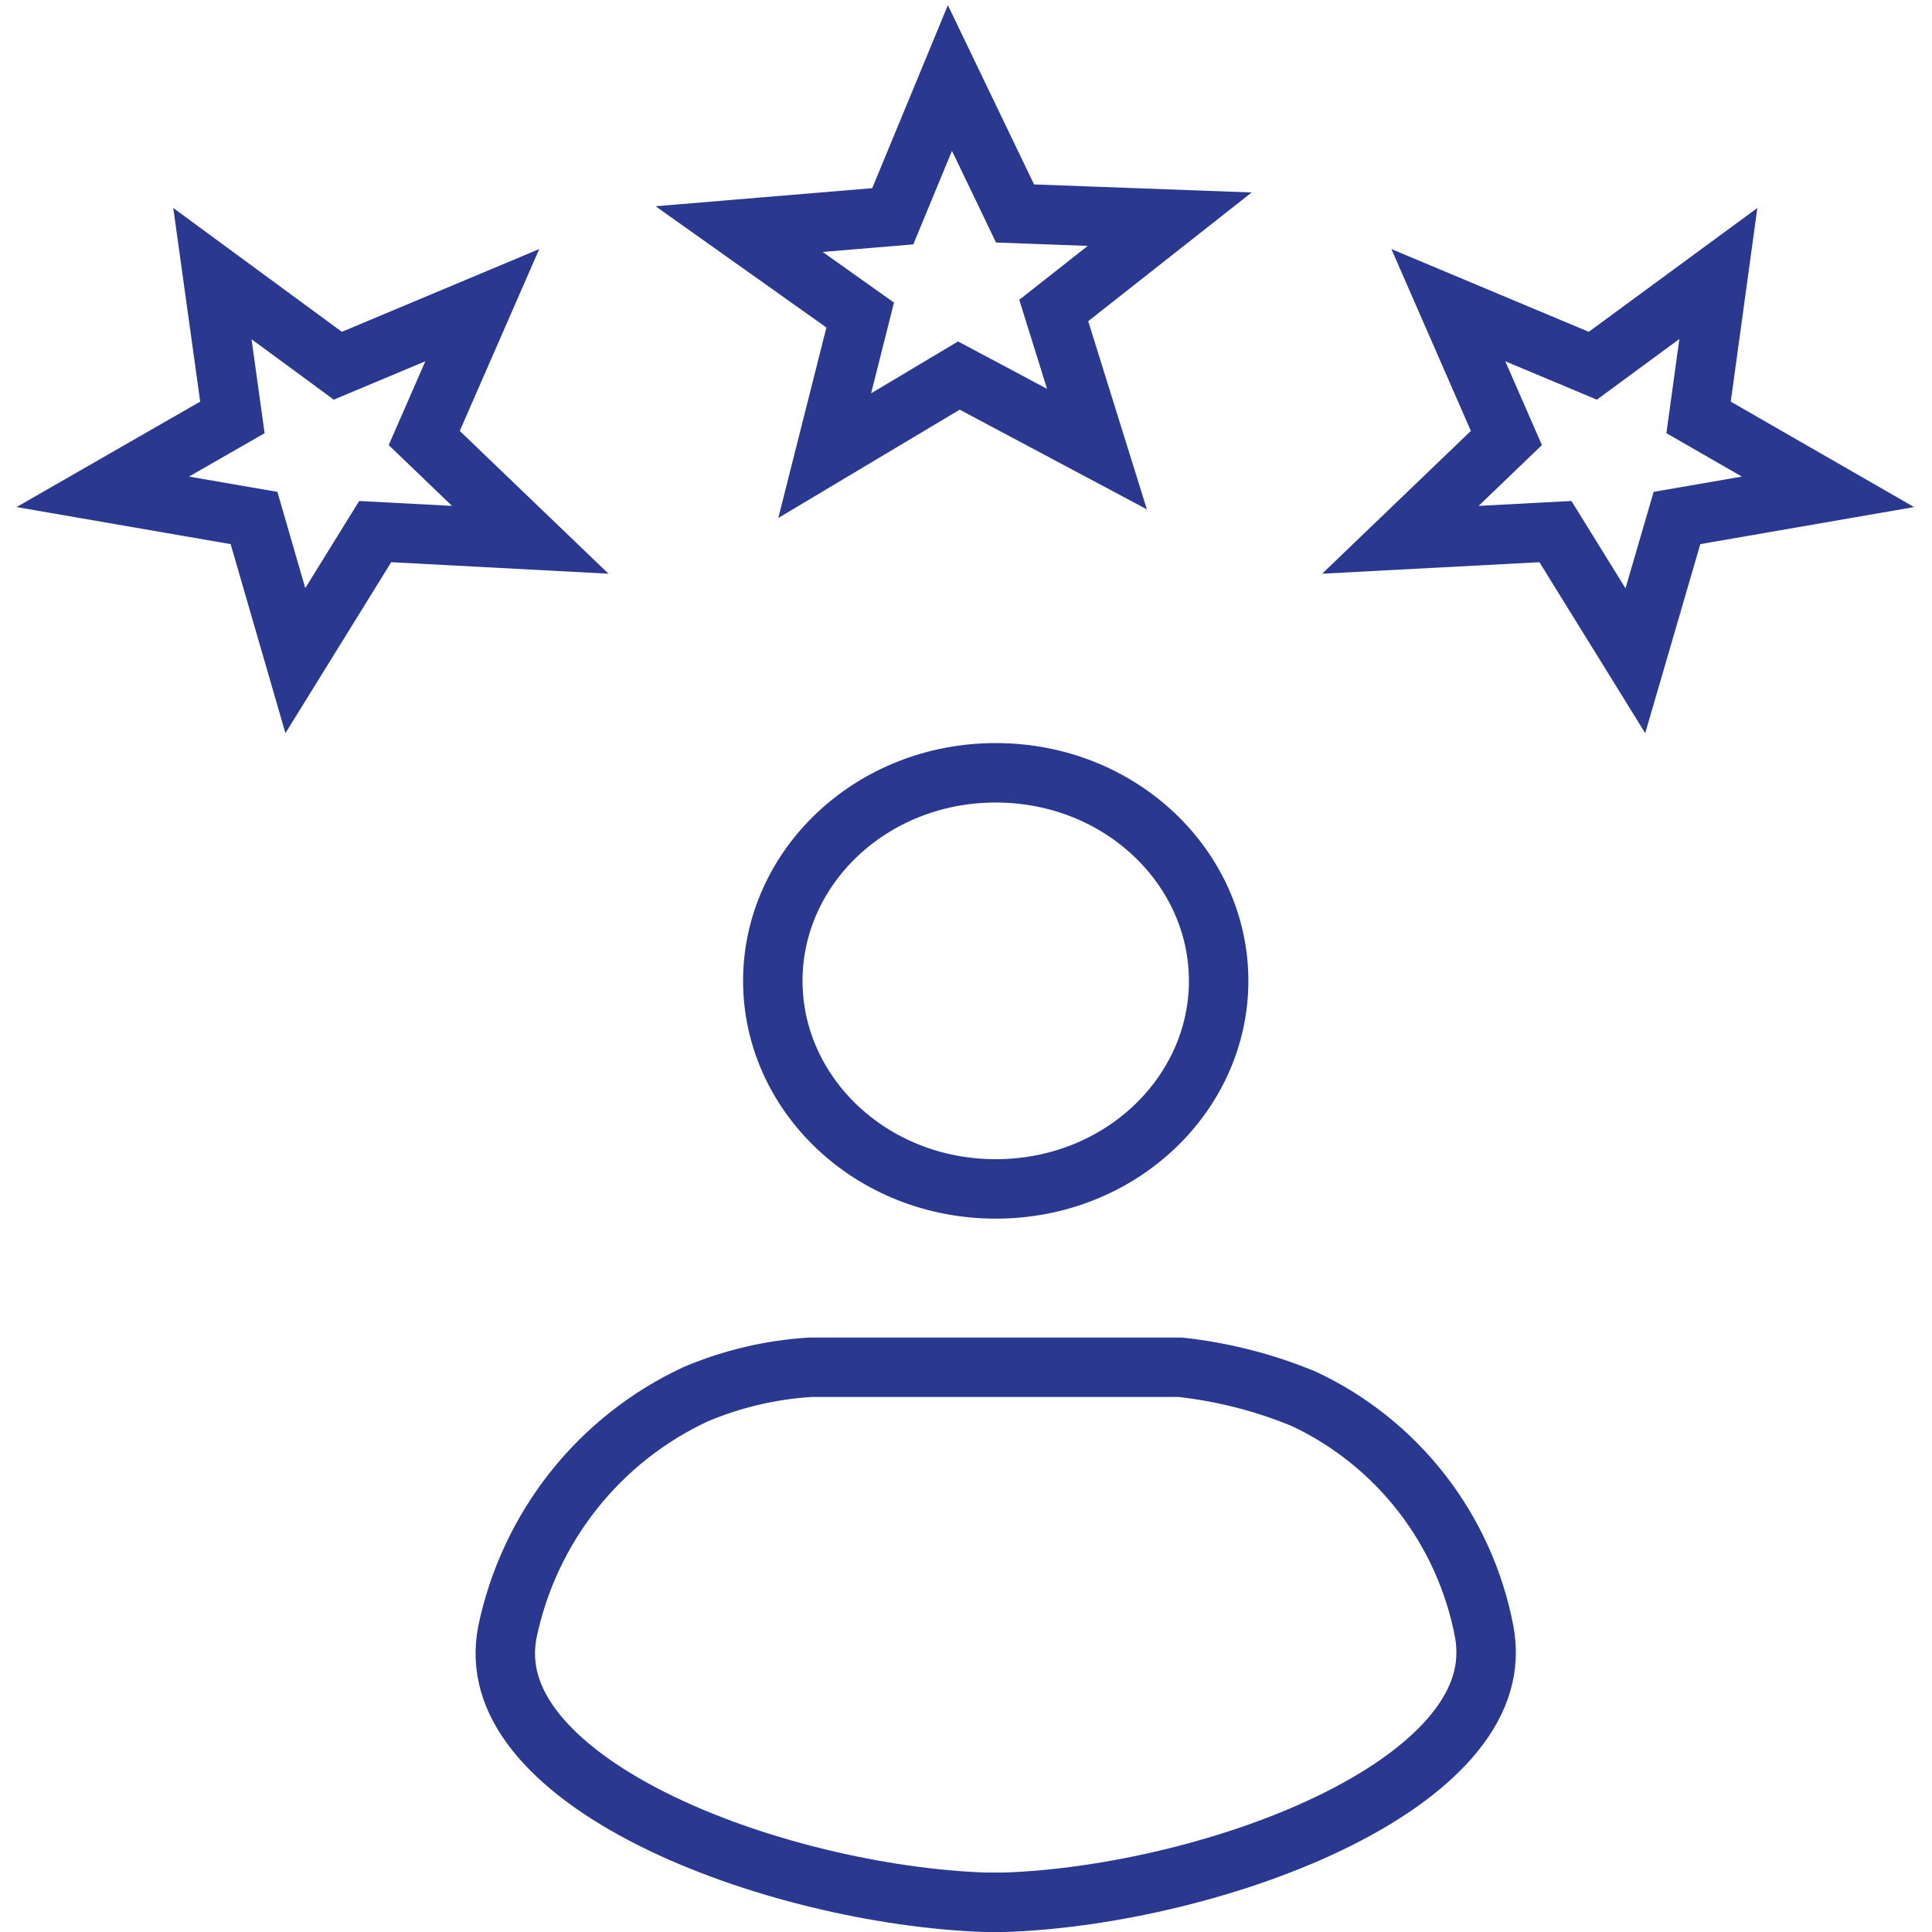
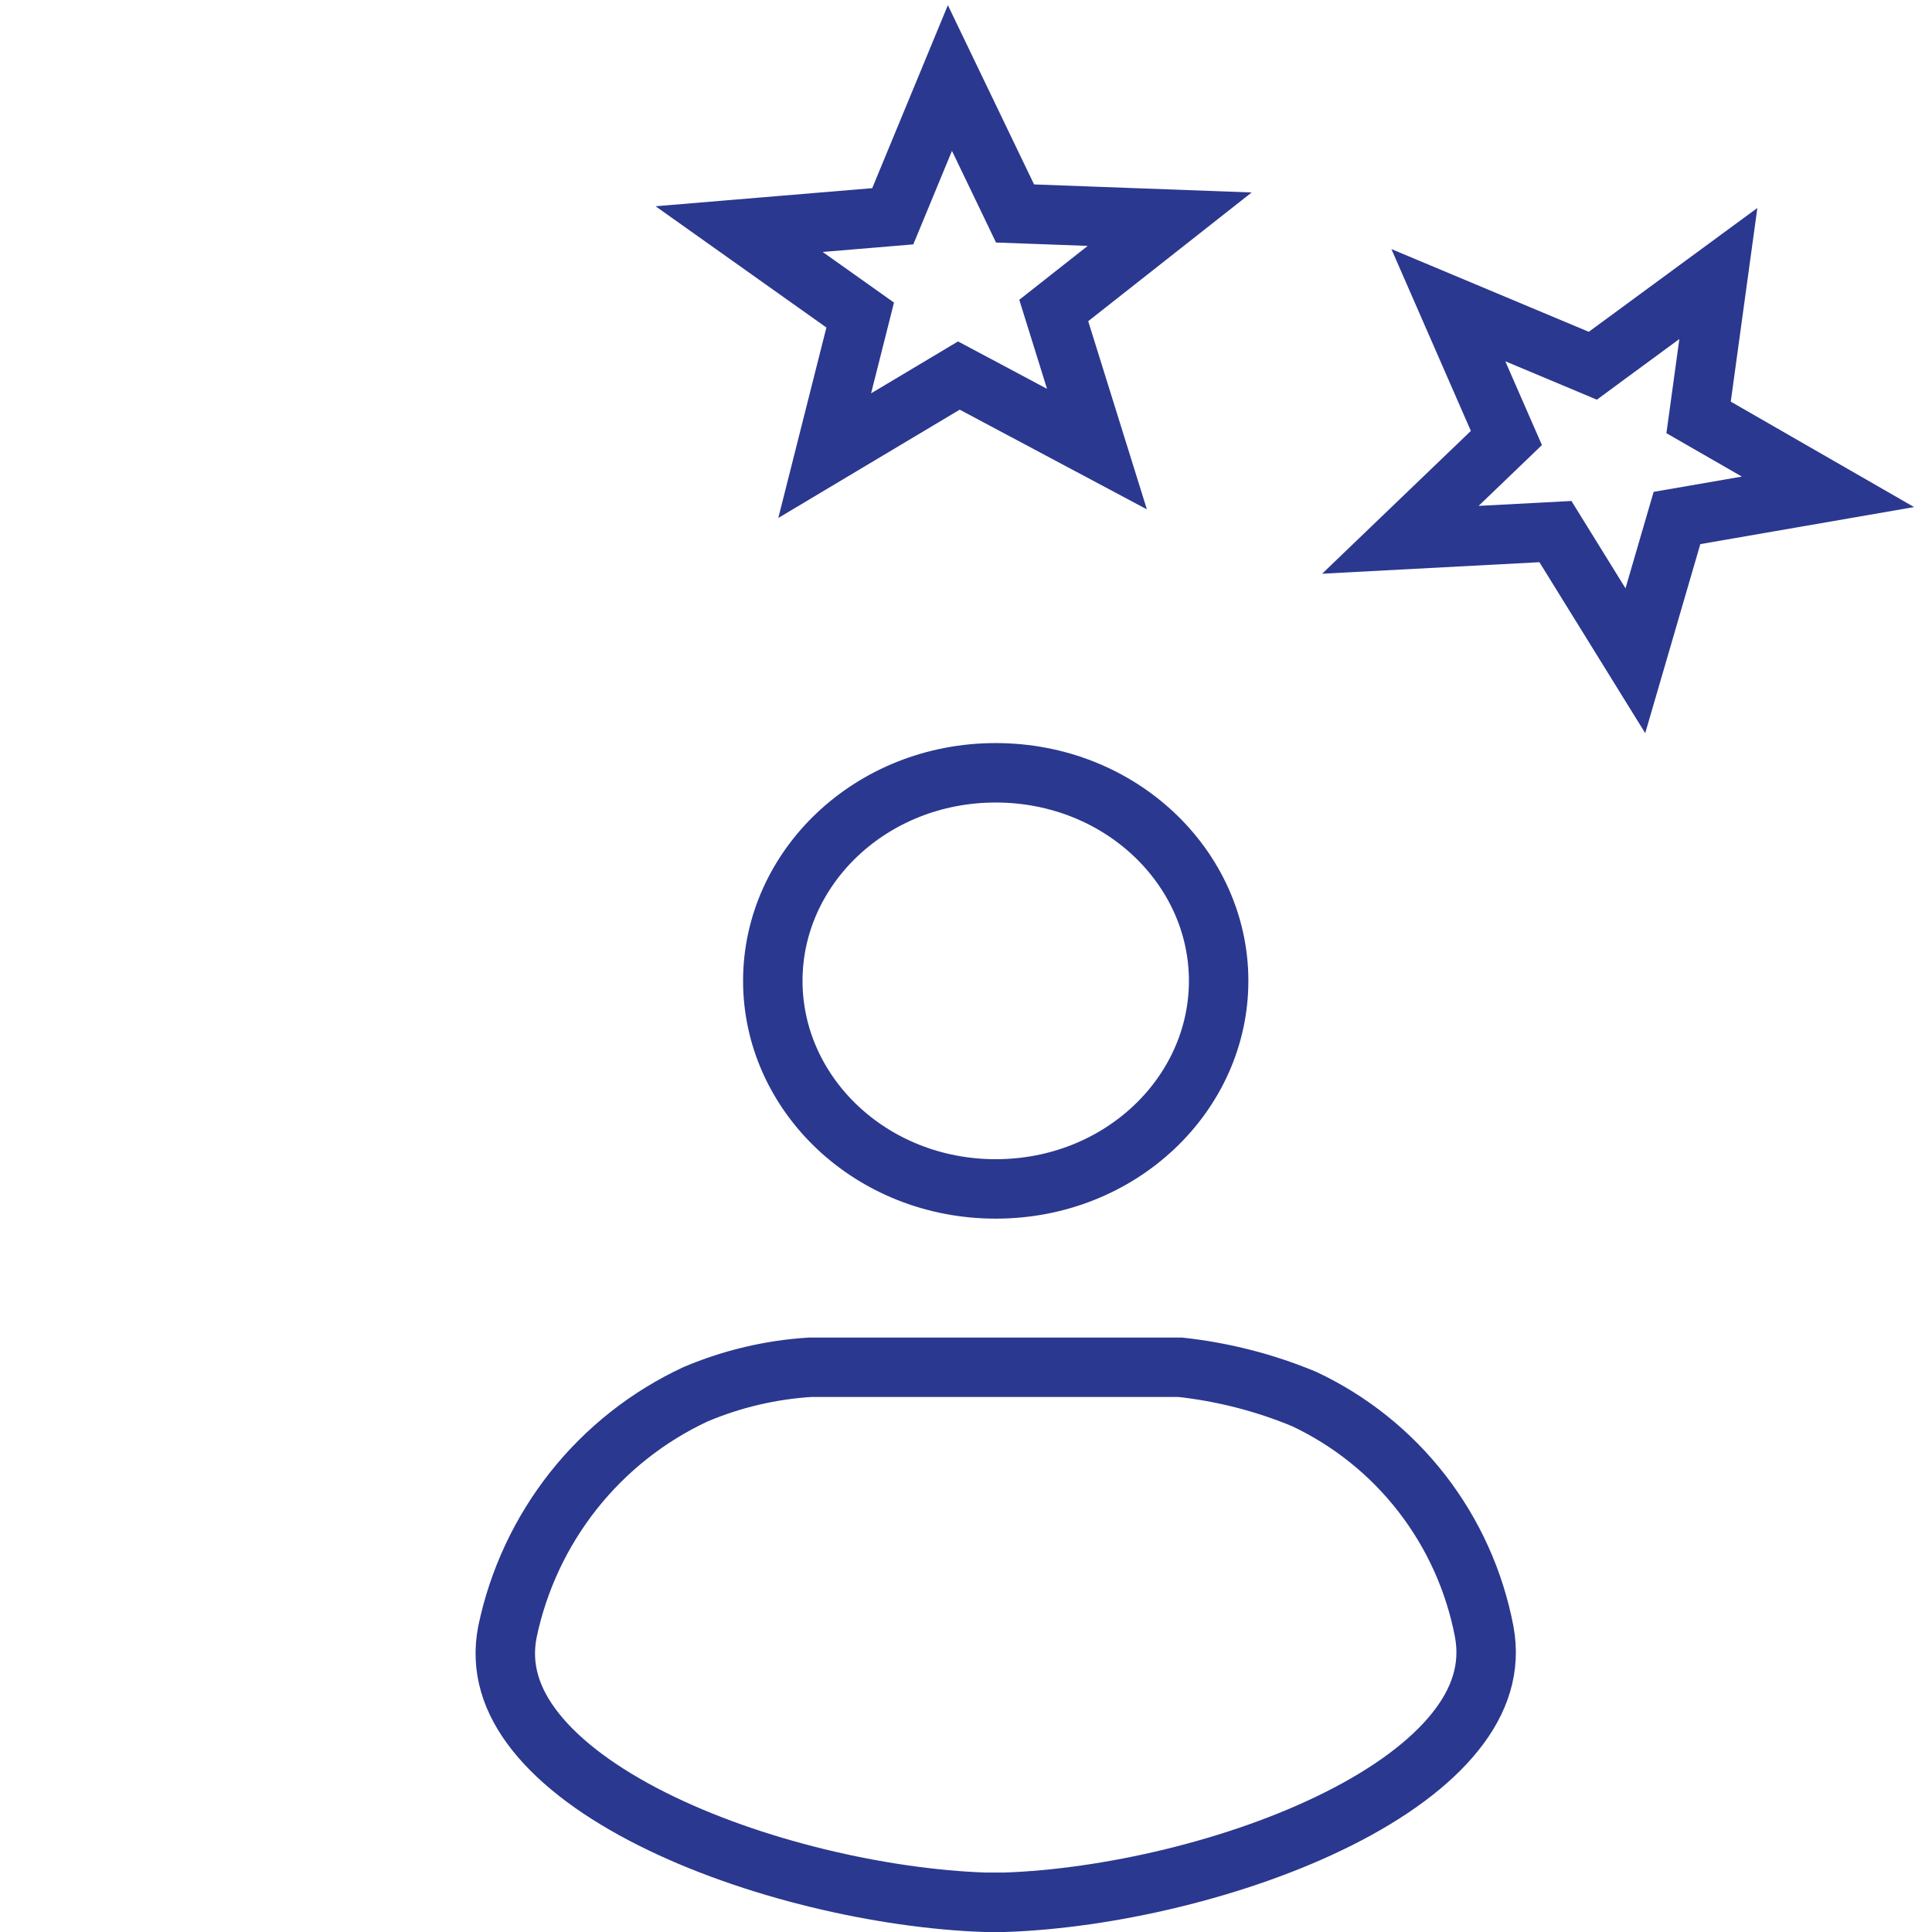
<svg xmlns="http://www.w3.org/2000/svg" width="65" height="65" viewBox="0 0 65 65" fill="none">
-   <path d="M16.226 10.267L14.552 14.098L14.273 14.736L14.776 15.219L17.84 18.161L13.214 17.916L12.623 17.885L12.311 18.389L9.937 22.226L8.72 18.028L8.546 17.427L7.93 17.321L3.458 16.547L7.233 14.379L7.819 14.043L7.726 13.374L7.146 9.205L10.909 11.969L11.365 12.305L11.887 12.086L16.226 10.267Z" stroke="#2B388F" stroke-width="2" />
  <path d="M50.178 15.219L50.681 14.736L50.402 14.098L48.728 10.267L53.067 12.086L53.589 12.305L54.045 11.969L57.812 9.202L57.239 13.376L57.147 14.043L57.731 14.379L61.5 16.547L57.034 17.321L56.42 17.427L56.245 18.026L55.02 22.23L52.643 18.389L52.331 17.885L51.74 17.916L47.114 18.161L50.178 15.219Z" stroke="#2B388F" stroke-width="2" />
  <path d="M39.353 7.374L35.993 10.02L35.452 10.446L35.657 11.103L36.906 15.109L32.758 12.9L32.26 12.635L31.776 12.924L27.746 15.33L28.773 11.263L28.94 10.599L28.382 10.203L24.867 7.708L29.428 7.327L30.036 7.276L30.269 6.713L31.959 2.625L33.889 6.638L34.15 7.182L34.753 7.204L39.353 7.374Z" stroke="#2B388F" stroke-width="2" />
  <path d="M41 33C41 36.81 37.7 40 33.5 40C29.3 40 26 36.81 26 33C26 29.19 29.3 26 33.5 26C37.7 26 41 29.19 41 33Z" stroke="#2B388F" stroke-width="2" />
  <path d="M45.032 61.191C41.655 62.887 37.245 63.883 33.803 64H33.504H33.504H33.504H33.504H33.504H33.504H33.503H33.503H33.503H33.503H33.503H33.503H33.503H33.503H33.503H33.503H33.503H33.503H33.503H33.503H33.503H33.503H33.503H33.503H33.503H33.503H33.503H33.503H33.503H33.503H33.503H33.503H33.503H33.503H33.503H33.503H33.503H33.503H33.503H33.503H33.503H33.503H33.503H33.503H33.503H33.503H33.503H33.503H33.503H33.503H33.503H33.503H33.502H33.502H33.502H33.502H33.502H33.502H33.502H33.502H33.502H33.502H33.502H33.502H33.502H33.502H33.502H33.502H33.502H33.502H33.502H33.502H33.502H33.502H33.502H33.502H33.502H33.502H33.502H33.502H33.502H33.502H33.502H33.502H33.502H33.502H33.502H33.502H33.502H33.502H33.502H33.502H33.501H33.501H33.501H33.501H33.501H33.501H33.501H33.501H33.501H33.501H33.501H33.501H33.501H33.501H33.501H33.501H33.501H33.501H33.501H33.501H33.501H33.501H33.501H33.501H33.501H33.5H33.5H33.5H33.5H33.5H33.5H33.5H33.5H33.5H33.5H33.5H33.5H33.5H33.5H33.5H33.5H33.5H33.5H33.499H33.499H33.499H33.499H33.499H33.499H33.499H33.499H33.499H33.499H33.499H33.499H33.499H33.499H33.499H33.499H33.499H33.498H33.498H33.498H33.498H33.498H33.498H33.498H33.498H33.498H33.498H33.498H33.498H33.498H33.498H33.498H33.498H33.497H33.497H33.497H33.497H33.497H33.497H33.497H33.497H33.497H33.497H33.497H33.497H33.496H33.496H33.496H33.496H33.496H33.496H33.496H33.496H33.496H33.496H33.496H33.496H33.495H33.495H33.495H33.495H33.495H33.495H33.495H33.495H33.495H33.495H33.495H33.495H33.495H33.494H33.494H33.494H33.494H33.494H33.494H33.494H33.494H33.494H33.493H33.493H33.493H33.493H33.493H33.493H33.493H33.493H33.493H33.493H33.492H33.492H33.492H33.492H33.492H33.492H33.492H33.492H33.492H33.492H33.491H33.491H33.491H33.491H33.491H33.491H33.491H33.491H33.49H33.49H33.49H33.49H33.49H33.49H33.49H33.49H33.489H33.489H33.489H33.489H33.489H33.489H33.489H33.489H33.488H33.488H33.488H33.488H33.488H33.488H33.488H33.487H33.487H33.487H33.487H33.487H33.487H33.487H33.486H33.486H33.486H33.486H33.486H33.486H33.486H33.486H33.485H33.485H33.485H33.485H33.485H33.485H33.484H33.484H33.484H33.484H33.484H33.484H33.483H33.483H33.483H33.483H33.483H33.483H33.483H33.482H33.482H33.482H33.482H33.482H33.482H33.481H33.481H33.481H33.481H33.481H33.48H33.48H33.48H33.48H33.48H33.48H33.48H33.479H33.479H33.479H33.479H33.479H33.478H33.478H33.478H33.478H33.478H33.477H33.477H33.477H33.477H33.477H33.477H33.476H33.476H33.476H33.476H33.475H33.475H33.475H33.475H33.475H33.474H33.474H33.474H33.474H33.474H33.474H33.473H33.473H33.473H33.473H33.472H33.472H33.472H33.472H33.472H33.471H33.471H33.471H33.471H33.471H33.47H33.47H33.47H33.47H33.469H33.469H33.469H33.469H33.468H33.468H33.468H33.468H33.468H33.467H33.467H33.467H33.467H33.466H33.466H33.466H33.466H33.465H33.465H33.465H33.465H33.464H33.464H33.464H33.464H33.463H33.463H33.463H33.463H33.462H33.462H33.462H33.462H33.461H33.461H33.461H33.461H33.46H33.46H33.46H33.459H33.459H33.459H33.459H33.458H33.458H33.458H33.458H33.457H33.457H33.457H33.456H33.456H33.456H33.456H33.455H33.455H33.455H33.455H33.454H33.145C29.703 63.883 25.296 62.887 21.927 61.191C20.24 60.342 18.881 59.351 18.022 58.27C17.183 57.214 16.839 56.104 17.071 54.905C17.434 53.165 18.197 51.536 19.298 50.146C20.398 48.759 21.805 47.65 23.406 46.906C24.63 46.389 25.931 46.083 27.256 46H39.709C41.139 46.156 42.539 46.514 43.869 47.065C45.421 47.793 46.779 48.88 47.833 50.237C48.89 51.599 49.611 53.195 49.934 54.893C50.157 56.094 49.806 57.208 48.957 58.267C48.09 59.35 46.724 60.342 45.032 61.191Z" stroke="#2B388F" stroke-width="2" />
</svg>